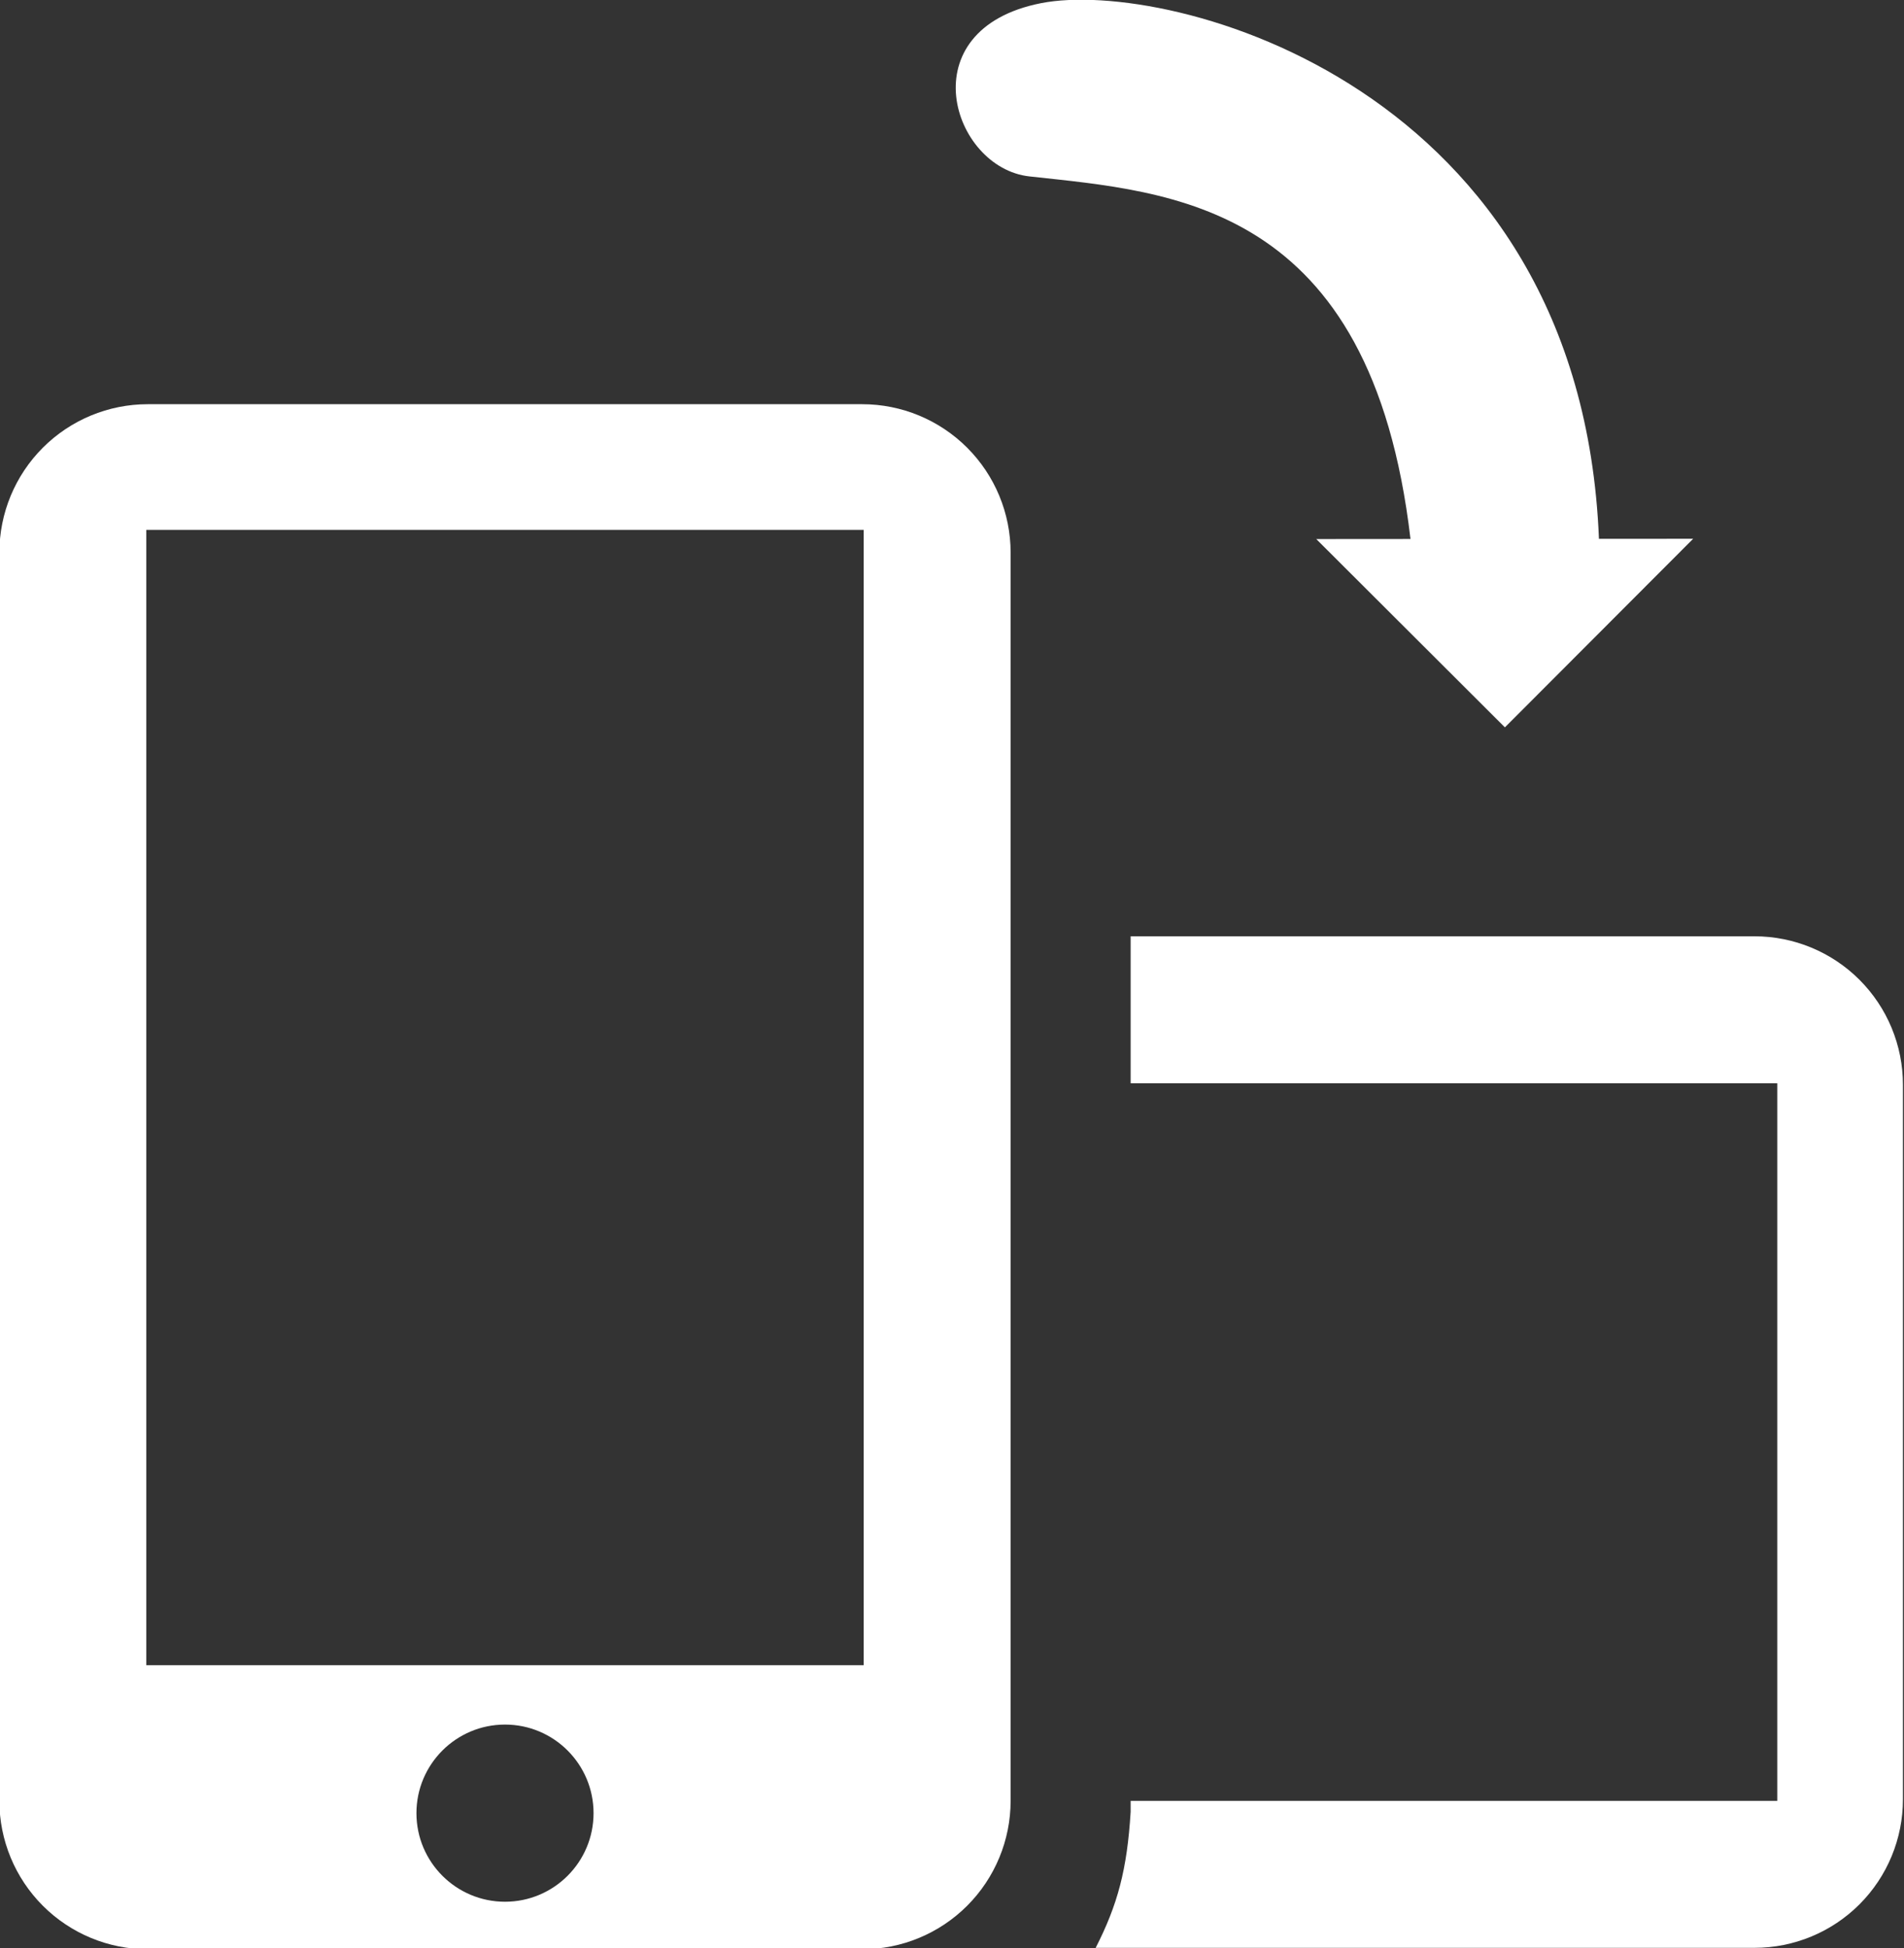
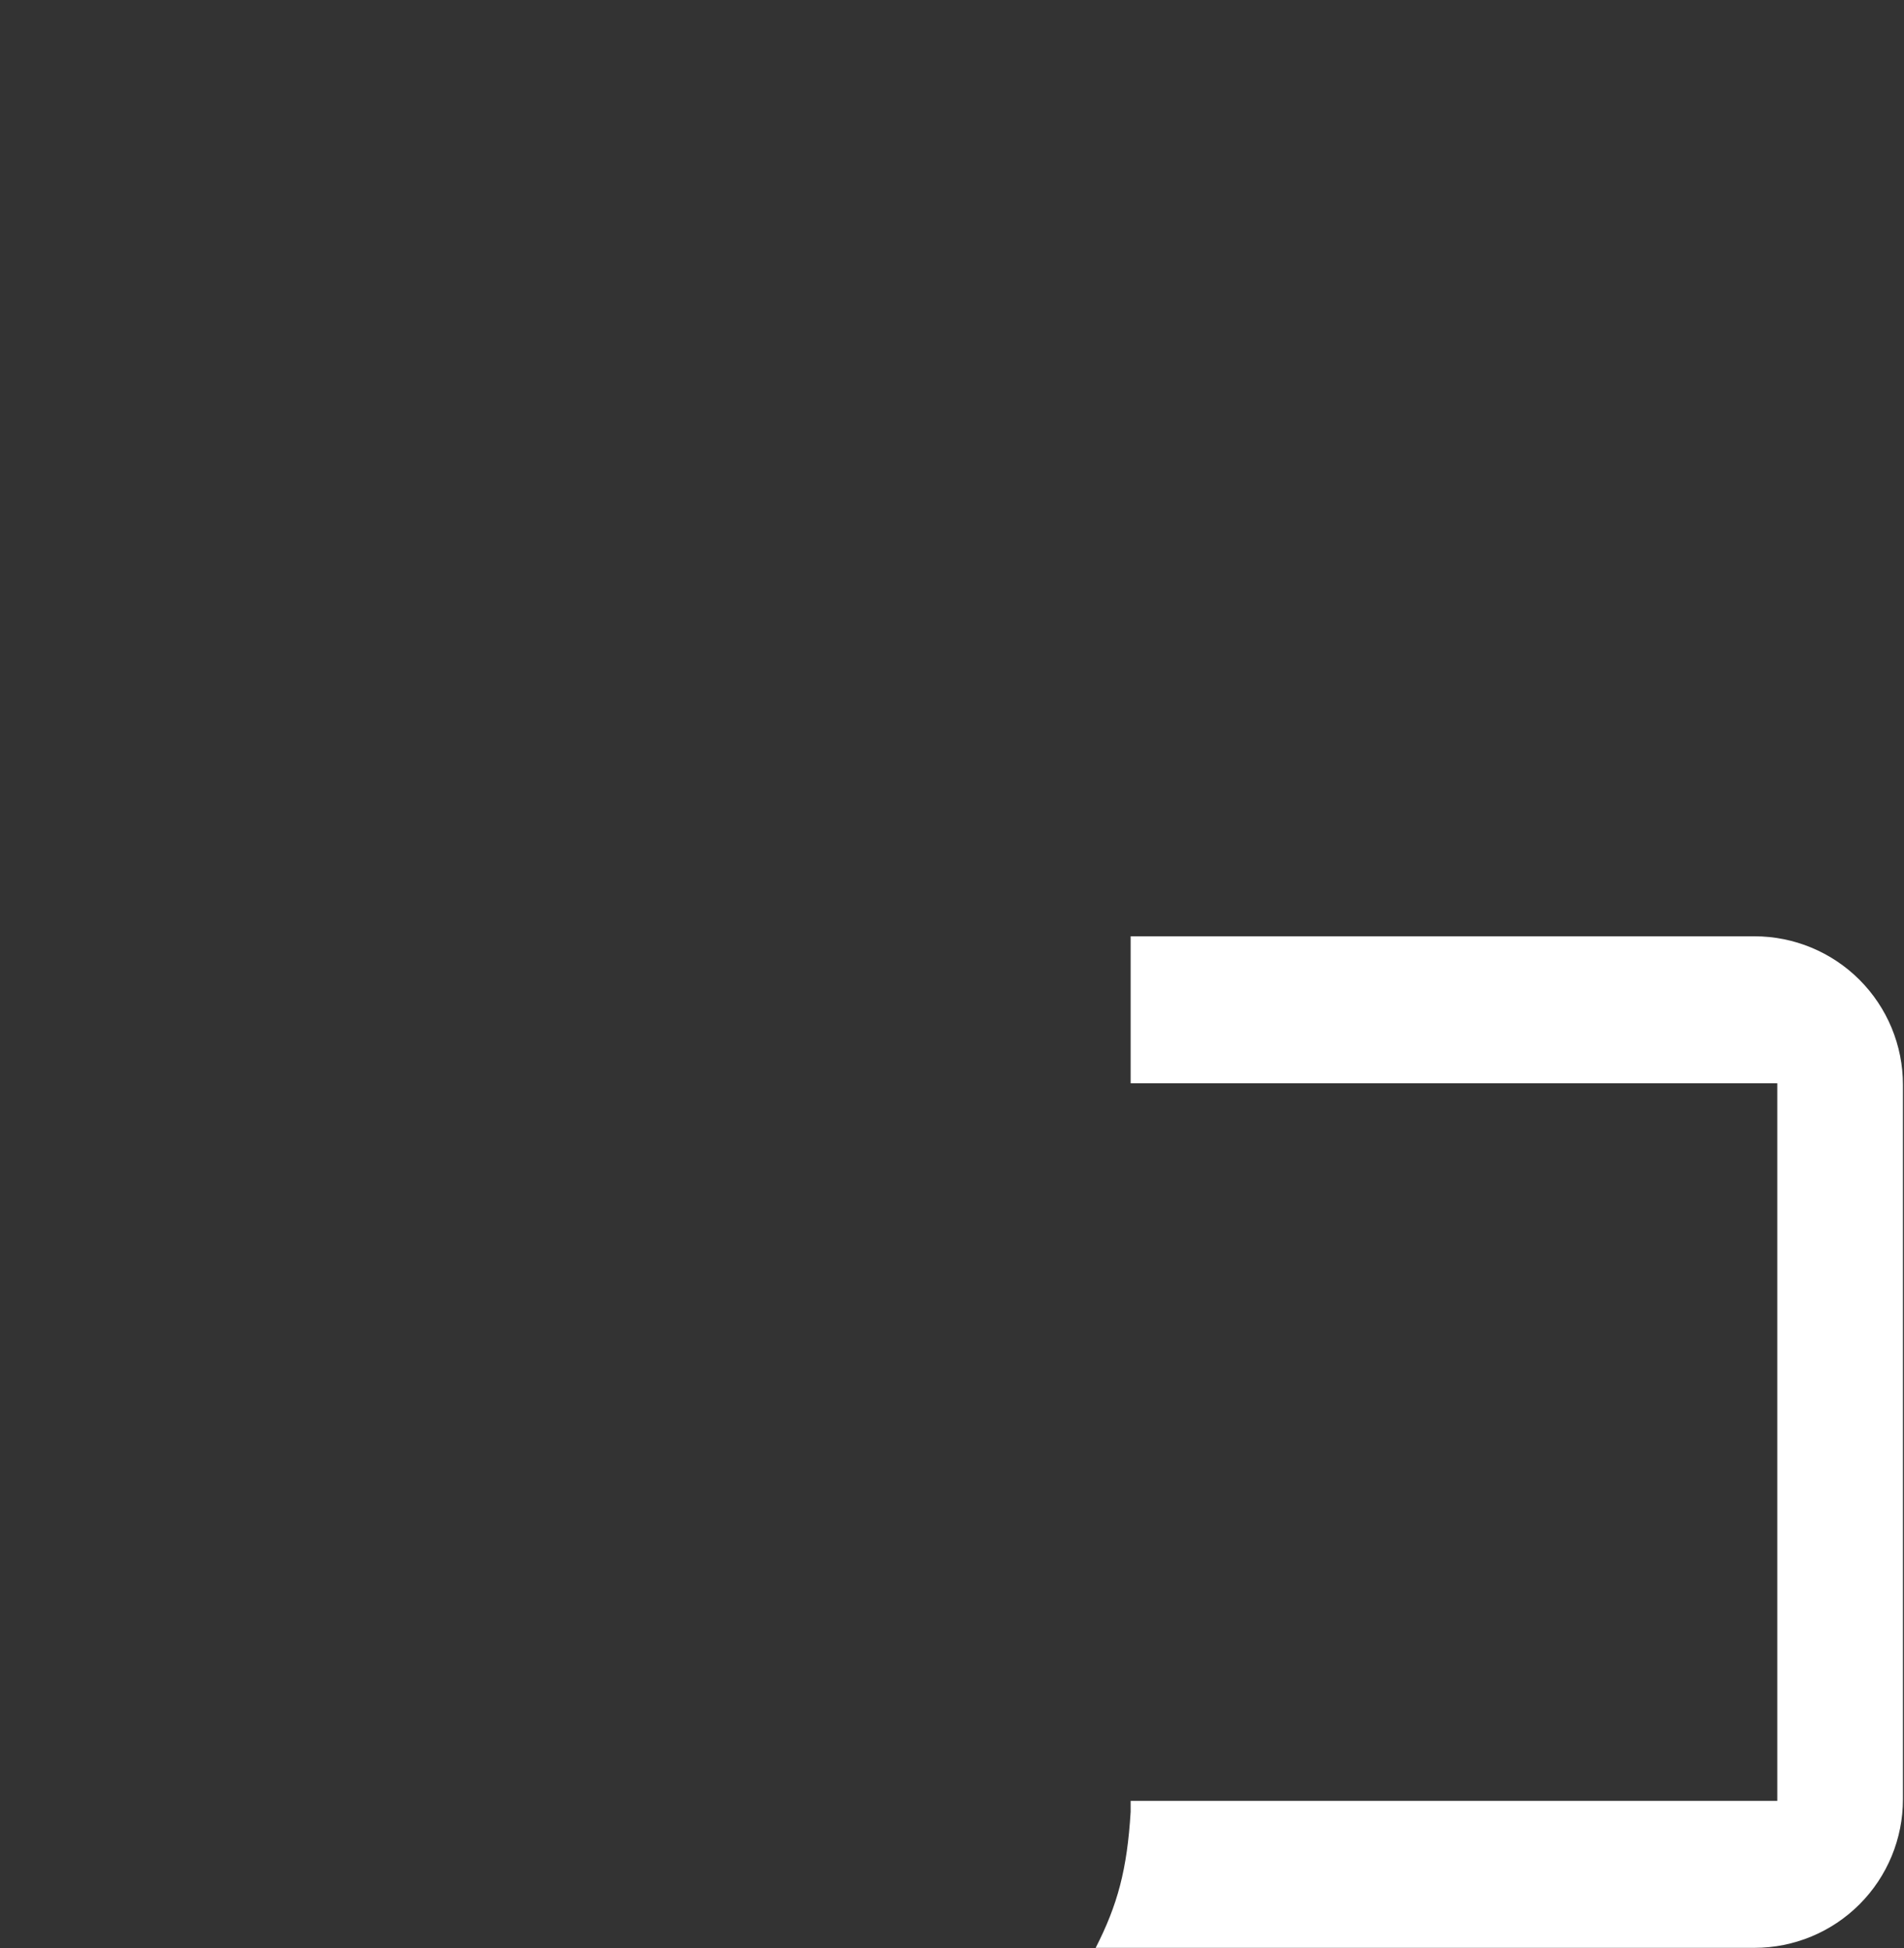
<svg xmlns="http://www.w3.org/2000/svg" xmlns:ns1="http://www.serif.com/" width="1925px" height="1969px" version="1.1" xml:space="preserve" style="fill-rule:evenodd;clip-rule:evenodd;stroke-linejoin:round;stroke-miterlimit:2;">
  <rect width="100%" height="100%" fill="#333333" stroke="none" />
  <g transform="matrix(1,0,0,1,-5432,-1.84652e-12)">
    <g transform="matrix(1,0,0,1,6993,-972.035)">
      <g id="Mobile-vertikal" ns1:id="Mobile vertikal" transform="matrix(6.51869e-17,1.065,-1.02,6.24322e-17,1802.15,3530.78)">
        <path d="M-1514,2176.5L-1514,1558.12C-1514,1519.1 -1499.15,1481.68 -1472.73,1454.09C-1446.31,1426.5 -1410.47,1411 -1373.1,1411L-694.9,1411C-657.531,1411 -621.693,1426.5 -595.269,1454.09C-568.845,1481.68 -554,1519.1 -554,1558.12L-554,2211.18C-594.854,2189.39 -628.389,2179.98 -683.159,2176.5L-693.491,2176.5L-693.491,1535.56L-1374.51,1535.56L-1374.51,2176.5L-1514,2176.5Z" style="fill:#fff;" />
      </g>
      <g id="Mobile-vertikal1" ns1:id="Mobile vertikal" transform="matrix(1.065,0,0,1.02,50.779,-58.649)">
-         <path d="M-694.9,1411C-657.531,1411 -621.693,1426.5 -595.269,1454.09C-568.845,1481.68 -554,1519.1 -554,1558.12L-554,2794.88C-554,2833.9 -568.845,2871.32 -595.269,2898.91C-621.693,2926.5 -657.531,2942 -694.9,2942L-1373.1,2942C-1410.47,2942 -1446.31,2926.5 -1472.73,2898.91C-1499.15,2871.32 -1514,2833.9 -1514,2794.88L-1514,1558.12C-1514,1519.1 -1499.15,1481.68 -1472.73,1454.09C-1446.31,1426.5 -1410.47,1411 -1373.1,1411L-694.9,1411ZM-1034,2719.36C-1080.4,2719.36 -1118.07,2758.7 -1118.07,2807.14C-1118.07,2855.59 -1080.4,2894.92 -1034,2894.92C-987.6,2894.92 -949.93,2855.59 -949.93,2807.14C-949.93,2758.7 -987.6,2719.36 -1034,2719.36ZM-693.491,1535.56L-1374.51,1535.56L-1374.51,2660.52L-693.491,2660.52L-693.491,1535.56Z" style="fill:#fff;" />
-       </g>
+         </g>
      <g transform="matrix(0.001,1.007,-1.314,0.001,1527.16,757.408)">
-         <path d="M388.644,1558.47C379.982,1618.19 240.881,1651.83 214.739,1549.22C189.787,1451.28 297.292,1134.14 752.859,1120.5L752.859,1048L942,1193L752.859,1338L752.859,1265.5C414.437,1295.59 404.498,1449.15 388.644,1558.47Z" style="fill:#fff;" />
-       </g>
+         </g>
    </g>
  </g>
</svg>